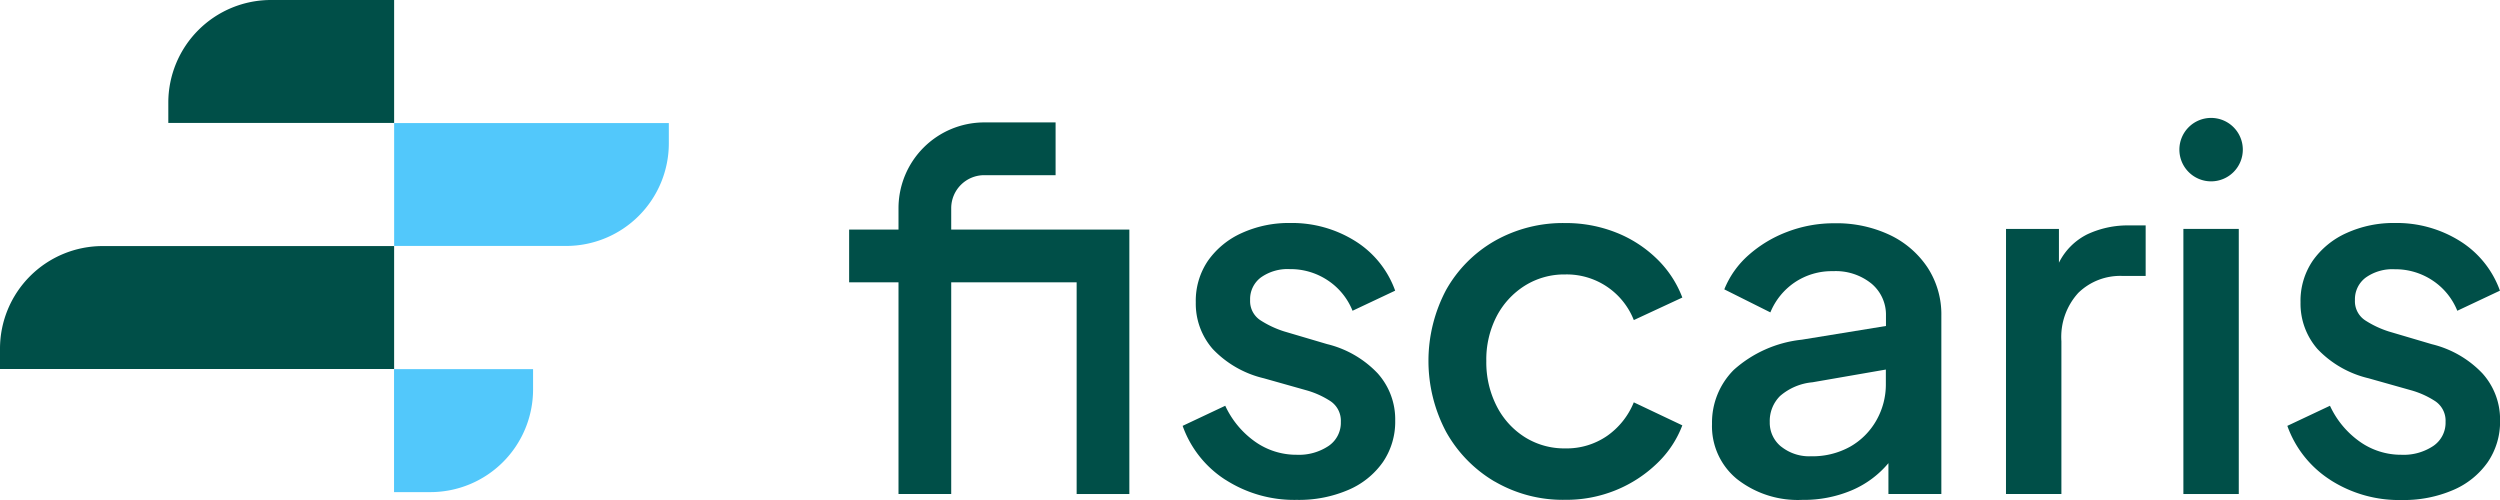
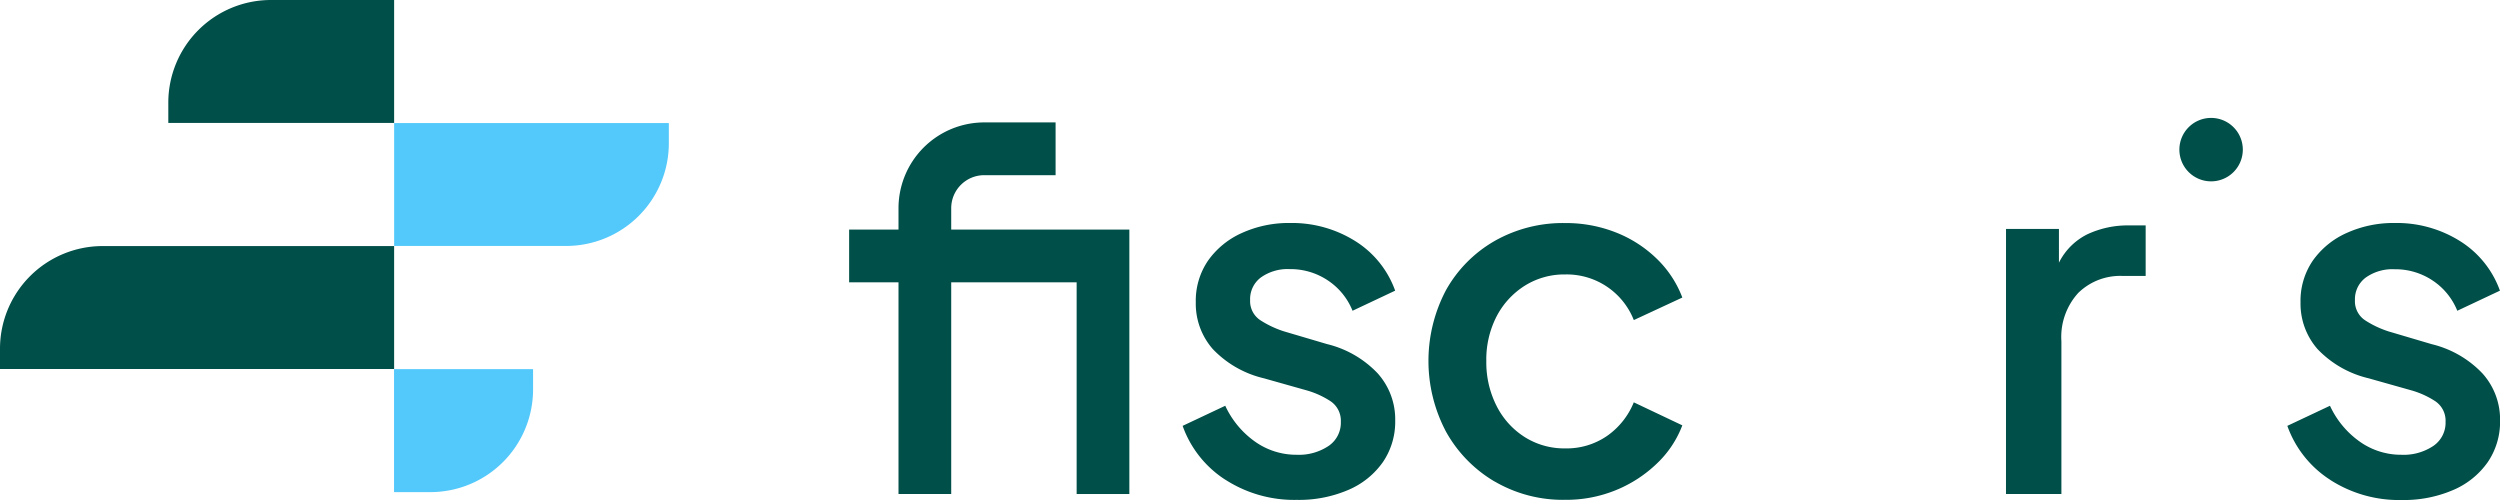
<svg xmlns="http://www.w3.org/2000/svg" width="153.391" height="30.678" viewBox="0 0 153.391 30.678">
  <g id="Group_2427" data-name="Group 2427" style="isolation: isolate">
    <path id="Path_54" data-name="Path 54" d="M271.427,66.359a6.521,6.521,0,0,1-2.627-3.31l2.615-1.233a5.535,5.535,0,0,0,1.819,2.195,4.377,4.377,0,0,0,2.57.812,3.271,3.271,0,0,0,1.955-.544,1.72,1.72,0,0,0,.748-1.473,1.444,1.444,0,0,0-.692-1.308,5.364,5.364,0,0,0-1.473-.646l-2.555-.721a6.322,6.322,0,0,1-3.142-1.8,4.228,4.228,0,0,1-1.038-2.858,4.368,4.368,0,0,1,.748-2.555,5.065,5.065,0,0,1,2.074-1.7,6.969,6.969,0,0,1,2.977-.616,7.3,7.3,0,0,1,3.969,1.1,5.944,5.944,0,0,1,2.465,3.052l-2.615,1.233a4.032,4.032,0,0,0-1.519-1.864,4.109,4.109,0,0,0-2.33-.691,2.83,2.83,0,0,0-1.774.511,1.657,1.657,0,0,0-.661,1.383,1.4,1.4,0,0,0,.661,1.263,6.056,6.056,0,0,0,1.413.661l2.646.782a6.338,6.338,0,0,1,3.1,1.789,4.219,4.219,0,0,1,1.082,2.9,4.388,4.388,0,0,1-.748,2.541,4.958,4.958,0,0,1-2.119,1.713,7.661,7.661,0,0,1-3.172.616,7.79,7.79,0,0,1-4.374-1.233" transform="translate(-196.238 -36.92)" fill="#004f48" />
    <path id="Path_55" data-name="Path 55" d="M328.738,66.468a8.126,8.126,0,0,1-2.977-3.051,9.293,9.293,0,0,1,0-8.7,7.945,7.945,0,0,1,2.977-3.007,8.482,8.482,0,0,1,4.329-1.1,8.345,8.345,0,0,1,3.1.571,7.553,7.553,0,0,1,2.511,1.609,6.515,6.515,0,0,1,1.579,2.39l-2.977,1.383a4.422,4.422,0,0,0-4.209-2.8,4.558,4.558,0,0,0-2.481.691,4.886,4.886,0,0,0-1.728,1.879,5.778,5.778,0,0,0-.632,2.751,5.887,5.887,0,0,0,.632,2.751,4.826,4.826,0,0,0,1.728,1.909,4.549,4.549,0,0,0,2.481.692,4.372,4.372,0,0,0,2.57-.767,4.637,4.637,0,0,0,1.638-2.059l2.977,1.412a6.3,6.3,0,0,1-1.549,2.331,7.951,7.951,0,0,1-2.511,1.638,8.043,8.043,0,0,1-3.13.6,8.3,8.3,0,0,1-4.329-1.128" transform="translate(-237.035 -36.924)" fill="#004f48" />
-     <path id="Path_56" data-name="Path 56" d="M390.67,66.321a4.182,4.182,0,0,1-1.534-3.381,4.572,4.572,0,0,1,1.338-3.322,7.425,7.425,0,0,1,4.164-1.849l5.171-.842V56.3a2.486,2.486,0,0,0-.884-1.969,3.485,3.485,0,0,0-2.36-.767,4.067,4.067,0,0,0-2.36.692,4.108,4.108,0,0,0-1.489,1.837l-2.826-1.413a5.573,5.573,0,0,1,1.487-2.1,7.633,7.633,0,0,1,2.375-1.429,8.013,8.013,0,0,1,2.9-.526,7.635,7.635,0,0,1,3.4.721,5.728,5.728,0,0,1,2.313,2,5.263,5.263,0,0,1,.842,2.962V67.237H399.96V65.343a5.979,5.979,0,0,1-2.255,1.668,7.561,7.561,0,0,1-3.037.586,6.037,6.037,0,0,1-4-1.278m2.721-1.985a2.751,2.751,0,0,0,1.819.587,4.749,4.749,0,0,0,2.4-.587,4.265,4.265,0,0,0,1.608-1.608,4.45,4.45,0,0,0,.586-2.255V59.6l-4.507.782a3.515,3.515,0,0,0-1.985.842,2.161,2.161,0,0,0-.631,1.593,1.879,1.879,0,0,0,.707,1.518" transform="translate(-284.093 -36.926)" fill="#004f48" />
    <path id="Path_57" data-name="Path 57" d="M455.966,51.374h3.247v2.074a3.864,3.864,0,0,1,1.744-1.744,5.844,5.844,0,0,1,2.585-.544h.992v3.1h-1.413A3.679,3.679,0,0,0,460.4,55.3a4.01,4.01,0,0,0-1.036,2.968V67.64h-3.4Z" transform="translate(-332.884 -37.329)" fill="#004f48" />
-     <rect id="Rectangle_15" data-name="Rectangle 15" width="3.398" height="16.266" transform="translate(133.965 14.045)" fill="#004f48" />
    <path id="Path_58" data-name="Path 58" d="M522.528,66.359a6.524,6.524,0,0,1-2.628-3.31l2.616-1.233a5.528,5.528,0,0,0,1.819,2.195,4.376,4.376,0,0,0,2.571.812,3.266,3.266,0,0,0,1.954-.544,1.72,1.72,0,0,0,.748-1.473,1.443,1.443,0,0,0-.692-1.308,5.365,5.365,0,0,0-1.472-.646l-2.556-.721a6.328,6.328,0,0,1-3.142-1.8,4.228,4.228,0,0,1-1.037-2.858,4.368,4.368,0,0,1,.749-2.555,5.061,5.061,0,0,1,2.074-1.7,6.968,6.968,0,0,1,2.977-.616,7.3,7.3,0,0,1,3.969,1.1,5.946,5.946,0,0,1,2.466,3.052l-2.616,1.233a4.028,4.028,0,0,0-1.514-1.856,4.113,4.113,0,0,0-2.33-.691,2.826,2.826,0,0,0-1.774.511,1.656,1.656,0,0,0-.662,1.383,1.4,1.4,0,0,0,.662,1.263,6.016,6.016,0,0,0,1.413.661l2.646.782a6.336,6.336,0,0,1,3.1,1.789,4.219,4.219,0,0,1,1.083,2.9,4.39,4.39,0,0,1-.752,2.541,4.967,4.967,0,0,1-2.119,1.713,7.659,7.659,0,0,1-3.172.616,7.793,7.793,0,0,1-4.375-1.233" transform="translate(-379.557 -36.92)" fill="#004f48" />
    <path id="Path_59" data-name="Path 59" d="M38.257,7.541V6.295A6.3,6.3,0,0,1,44.552,0h7.56V7.541Z" transform="translate(-27.93 0)" fill="#004f48" />
    <path id="Path_60" data-name="Path 60" d="M106.439,27.938v1.246a6.3,6.3,0,0,1-6.295,6.295H89.585V27.938Z" transform="translate(-65.402 -20.389)" fill="#52c8fb" />
    <path id="Path_61" data-name="Path 61" d="M0,63.418V62.172a6.3,6.3,0,0,1,6.295-6.295H24.182v7.541Z" transform="translate(0 -40.779)" fill="#004f48" />
    <path id="Path_62" data-name="Path 62" d="M98.111,83.815v1.246a6.3,6.3,0,0,1-6.3,6.3h-2.23V83.815Z" transform="translate(-65.404 -61.167)" fill="#52c8fb" />
    <path id="Path_63" data-name="Path 63" d="M207.461,50.541h-3.234V33a5.265,5.265,0,0,1,5.259-5.259h4.379v3.237h-4.379A2.027,2.027,0,0,0,207.461,33Z" transform="translate(-149.098 -20.23)" fill="#004f48" />
    <path id="Path_64" data-name="Path 64" d="M206.959,68.325V55.336H193V52.1h17.193V68.325Z" transform="translate(-140.9 -38.014)" fill="#004f48" />
    <path id="Path_65" data-name="Path 65" d="M499.26,28.726a1.946,1.946,0,1,1-1.946-1.946,1.946,1.946,0,0,1,1.946,1.946" transform="translate(-361.649 -19.545)" fill="#004f48" />
  </g>
</svg>